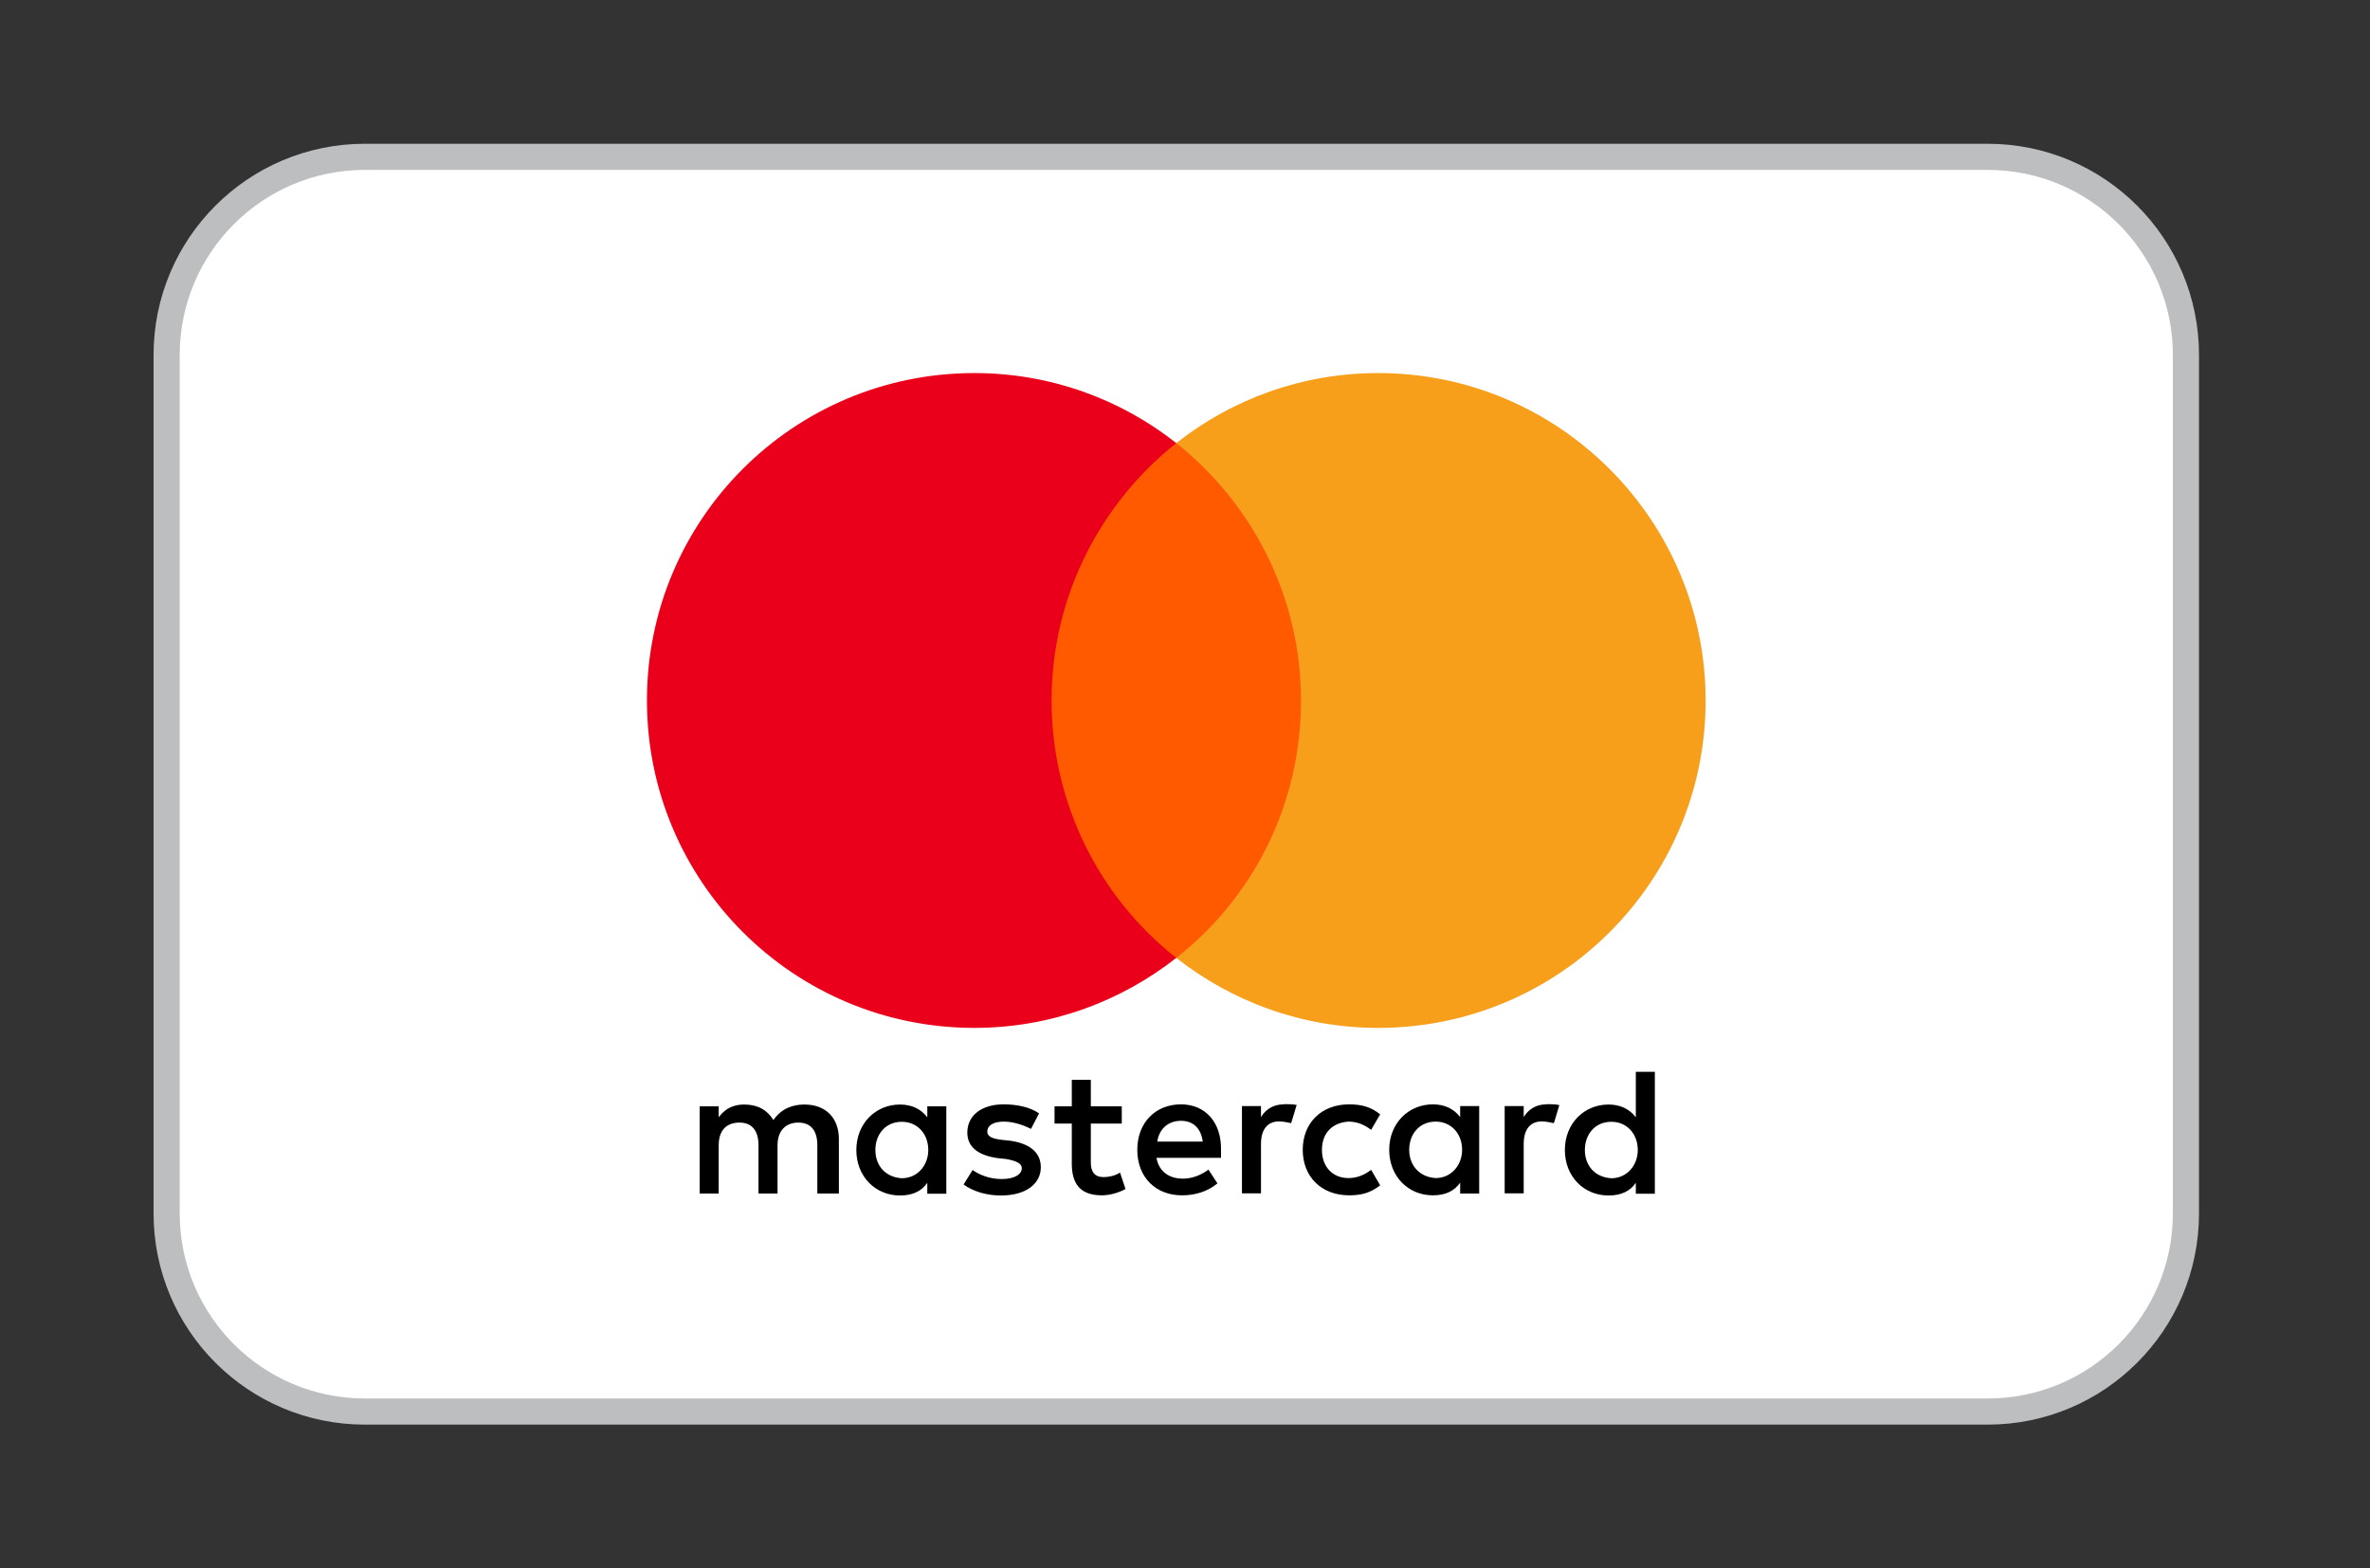
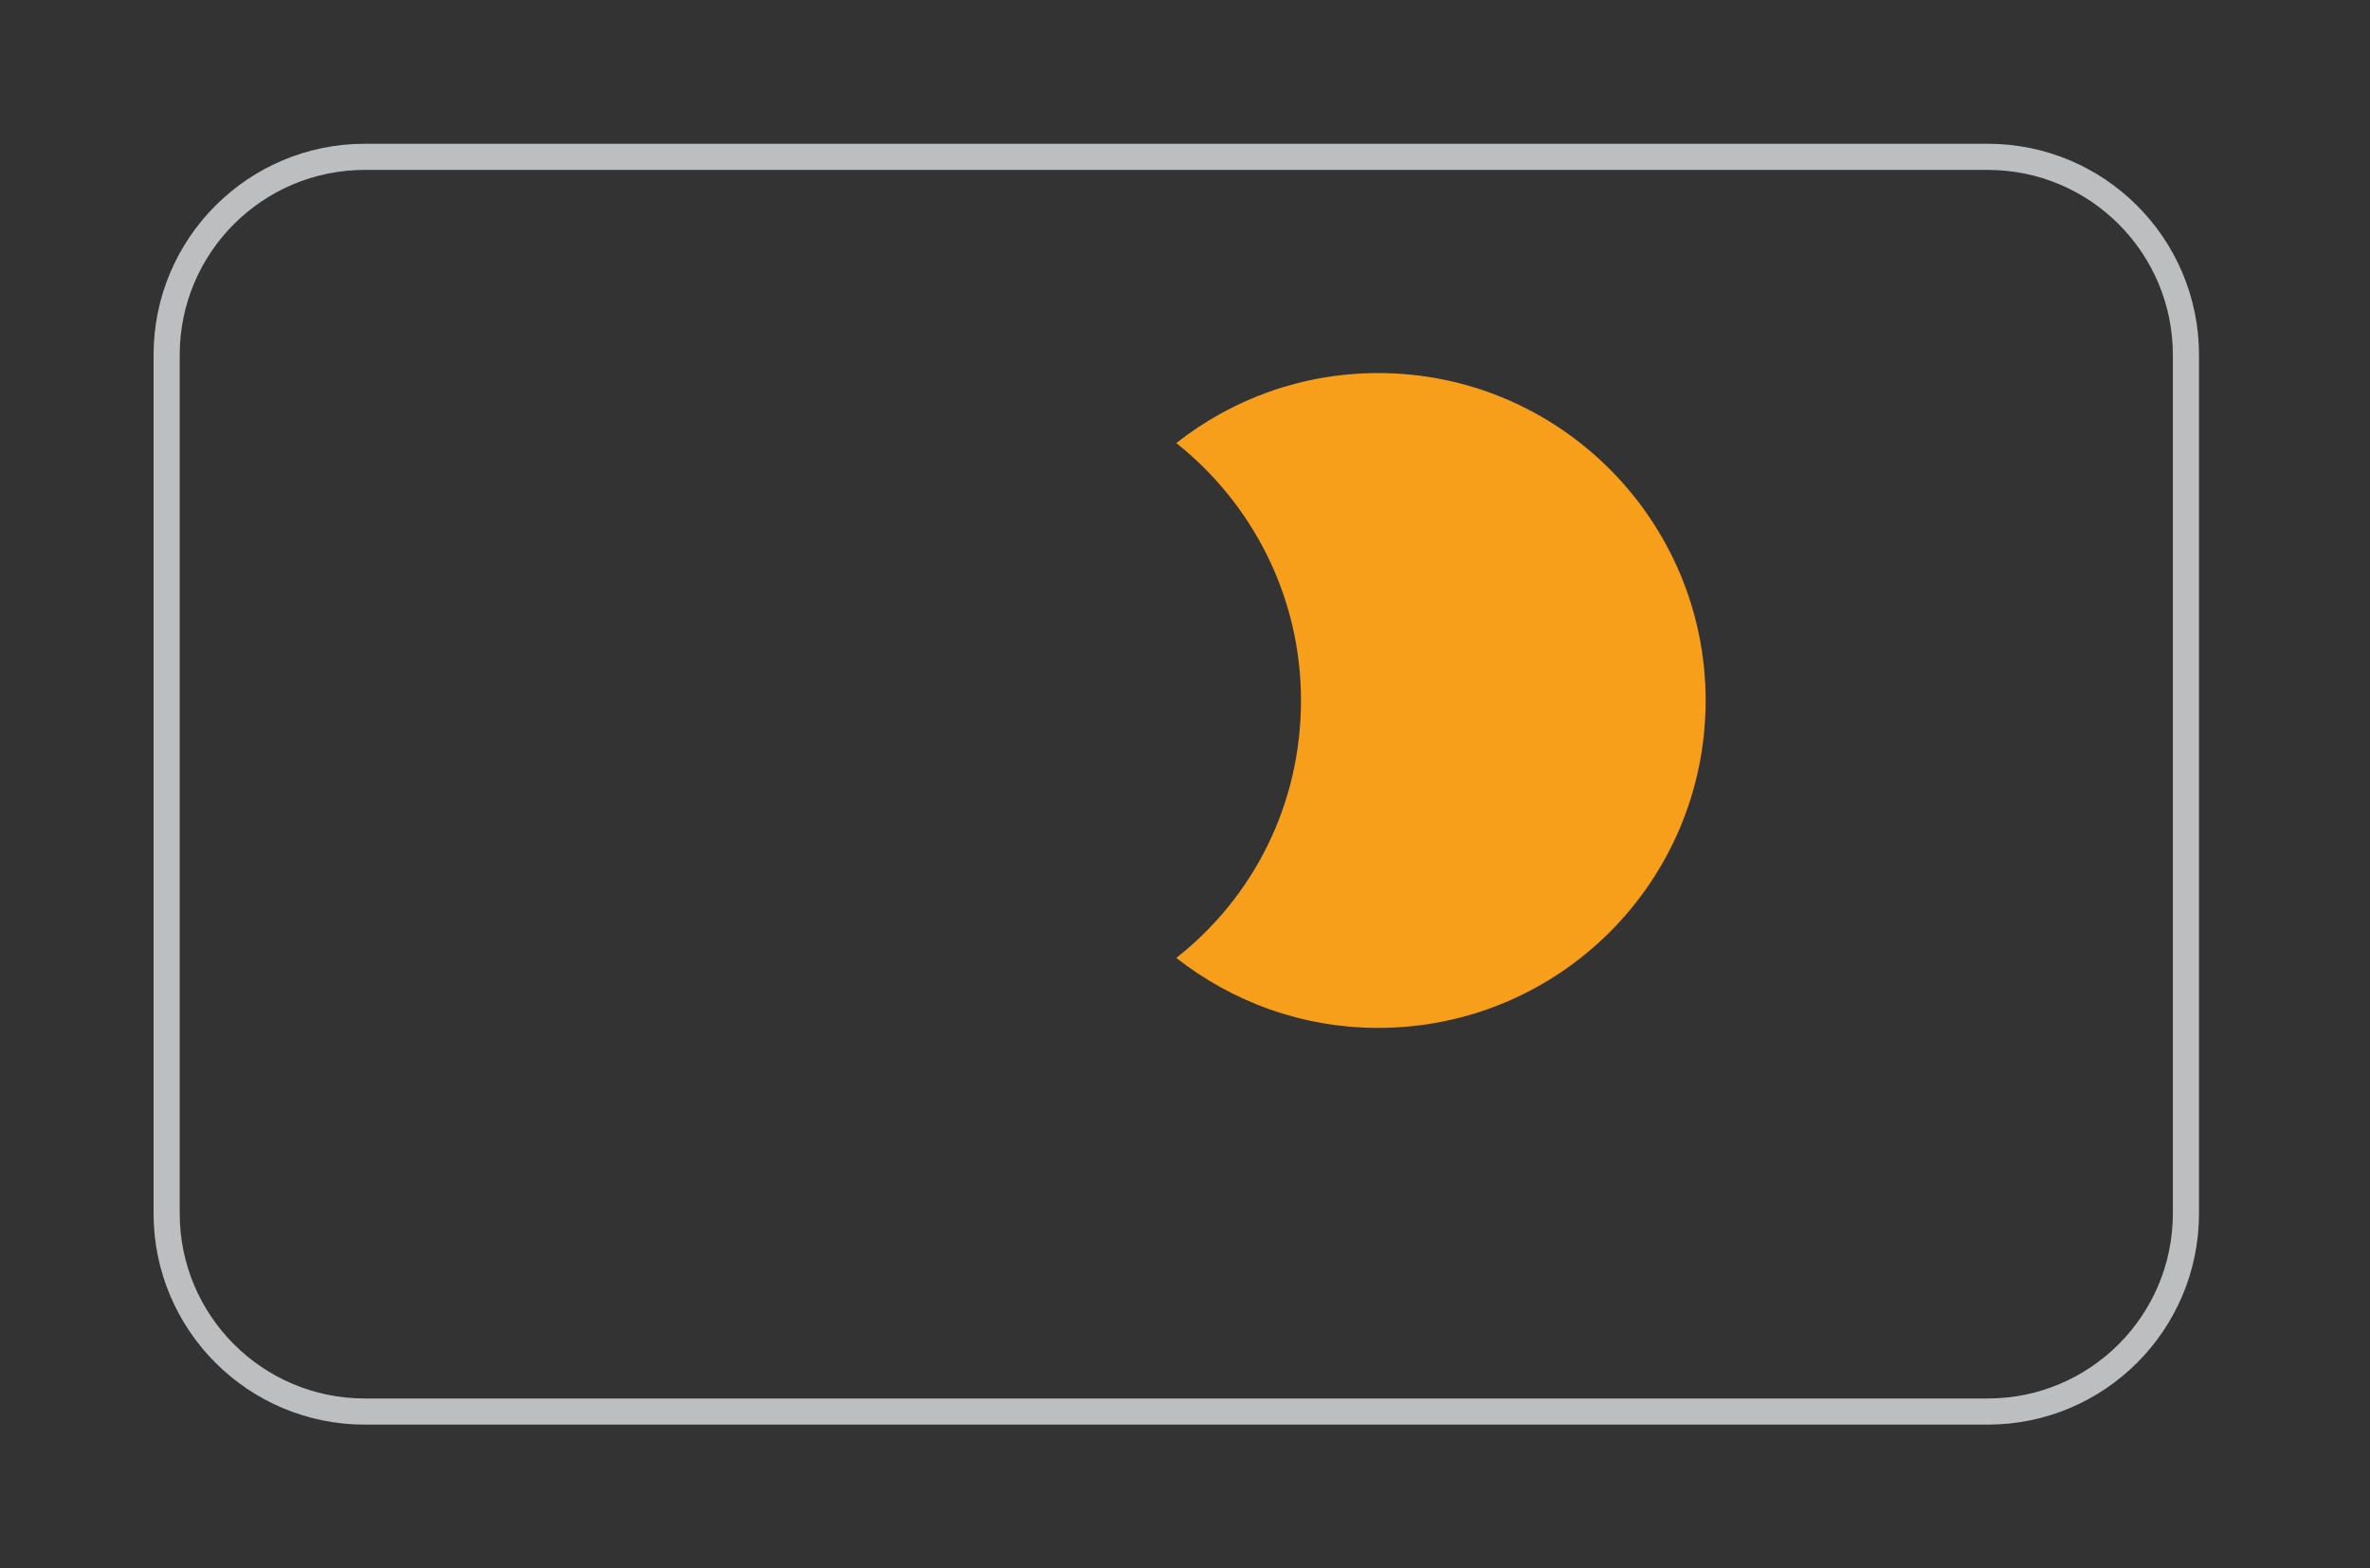
<svg xmlns="http://www.w3.org/2000/svg" width="68" height="45" viewBox="0 0 68 45" fill="none">
  <rect x="0" y="0" width="68" height="45" fill="#333333" stroke="none" />
-   <path d="M57.032 4.5H10.468C7.327 4.5 4.781 7.046 4.781 10.187V34.813C4.781 37.954 7.327 40.5 10.468 40.5H57.032C60.173 40.5 62.719 37.954 62.719 34.813V10.187C62.719 7.046 60.173 4.5 57.032 4.5Z" fill="white" />
-   <path d="M24.069 34.245V32.681C24.069 32.085 23.704 31.691 23.079 31.691C22.764 31.691 22.427 31.793 22.191 32.136C22.011 31.849 21.746 31.691 21.353 31.691C21.094 31.691 20.829 31.77 20.621 32.057V31.742H20.076V34.245H20.621V32.861C20.621 32.417 20.858 32.209 21.218 32.209C21.578 32.209 21.763 32.445 21.763 32.861V34.245H22.309V32.861C22.309 32.417 22.568 32.209 22.905 32.209C23.271 32.209 23.451 32.445 23.451 32.861V34.245H24.058H24.069ZM32.186 31.742H31.298V30.983H30.752V31.742H30.257V32.237H30.752V33.385C30.752 33.958 30.988 34.296 31.613 34.296C31.849 34.296 32.108 34.217 32.293 34.116L32.136 33.643C31.978 33.745 31.793 33.773 31.663 33.773C31.404 33.773 31.298 33.615 31.298 33.356V32.237H32.186V31.742ZM36.833 31.686C36.518 31.686 36.309 31.843 36.18 32.051V31.736H35.634V34.239H36.18V32.828C36.18 32.411 36.36 32.175 36.703 32.175C36.804 32.175 36.939 32.203 37.046 32.226L37.204 31.703C37.097 31.68 36.939 31.68 36.838 31.68L36.833 31.686ZM29.813 31.945C29.554 31.765 29.188 31.686 28.794 31.686C28.17 31.686 27.754 32.001 27.754 32.496C27.754 32.912 28.069 33.148 28.614 33.227L28.873 33.255C29.16 33.306 29.318 33.385 29.318 33.514C29.318 33.694 29.109 33.829 28.744 33.829C28.378 33.829 28.091 33.7 27.906 33.57L27.647 33.986C27.934 34.194 28.328 34.301 28.716 34.301C29.447 34.301 29.863 33.958 29.863 33.491C29.863 33.047 29.52 32.811 29.003 32.732L28.744 32.704C28.508 32.676 28.328 32.625 28.328 32.468C28.328 32.288 28.508 32.181 28.8 32.181C29.115 32.181 29.424 32.31 29.582 32.389L29.813 31.945ZM44.37 31.686C44.055 31.686 43.847 31.843 43.718 32.051V31.736H43.172V34.239H43.718V32.828C43.718 32.411 43.898 32.175 44.241 32.175C44.342 32.175 44.477 32.203 44.584 32.226L44.741 31.708C44.634 31.68 44.483 31.68 44.376 31.68L44.37 31.686ZM37.378 32.991C37.378 33.75 37.901 34.296 38.711 34.296C39.077 34.296 39.336 34.217 39.6 34.009L39.341 33.565C39.133 33.722 38.925 33.801 38.689 33.801C38.244 33.801 37.929 33.486 37.929 32.991C37.929 32.496 38.244 32.209 38.689 32.181C38.925 32.181 39.133 32.26 39.341 32.417L39.6 31.973C39.341 31.765 39.077 31.686 38.711 31.686C37.901 31.686 37.378 32.231 37.378 32.991ZM42.441 32.991V31.736H41.895V32.051C41.715 31.815 41.451 31.686 41.113 31.686C40.41 31.686 39.859 32.231 39.859 32.991C39.859 33.75 40.404 34.296 41.113 34.296C41.479 34.296 41.738 34.166 41.895 33.93V34.245H42.441V32.991ZM40.433 32.991C40.433 32.546 40.719 32.181 41.192 32.181C41.636 32.181 41.951 32.524 41.951 32.991C41.951 33.435 41.636 33.801 41.192 33.801C40.725 33.773 40.433 33.435 40.433 32.991ZM33.885 31.686C33.154 31.686 32.631 32.209 32.631 32.991C32.631 33.773 33.154 34.296 33.913 34.296C34.279 34.296 34.644 34.194 34.931 33.953L34.673 33.559C34.464 33.716 34.2 33.818 33.941 33.818C33.598 33.818 33.261 33.66 33.182 33.221H35.033V33.013C35.055 32.209 34.588 31.686 33.885 31.686ZM33.885 32.158C34.228 32.158 34.459 32.366 34.509 32.755H33.204C33.255 32.417 33.491 32.158 33.885 32.158ZM47.481 32.996V30.752H46.935V32.057C46.755 31.821 46.491 31.691 46.153 31.691C45.45 31.691 44.899 32.237 44.899 32.996C44.899 33.756 45.444 34.301 46.153 34.301C46.519 34.301 46.778 34.172 46.935 33.936V34.251H47.481V32.996ZM45.473 32.996C45.473 32.552 45.759 32.186 46.232 32.186C46.676 32.186 46.991 32.529 46.991 32.996C46.991 33.441 46.676 33.806 46.232 33.806C45.759 33.778 45.473 33.441 45.473 32.996ZM27.152 32.996V31.742H26.606V32.057C26.426 31.821 26.162 31.691 25.824 31.691C25.121 31.691 24.57 32.237 24.57 32.996C24.57 33.756 25.116 34.301 25.824 34.301C26.19 34.301 26.449 34.172 26.606 33.936V34.251H27.152V32.996ZM25.116 32.996C25.116 32.552 25.403 32.186 25.875 32.186C26.319 32.186 26.634 32.529 26.634 32.996C26.634 33.441 26.319 33.806 25.875 33.806C25.403 33.778 25.116 33.441 25.116 32.996Z" fill="black" />
-   <path d="M37.845 12.712H29.627V27.478H37.845V12.712Z" fill="#FF5A00" />
-   <path d="M30.172 20.098C30.172 17.1 31.584 14.434 33.75 12.713C32.158 11.458 30.15 10.704 27.956 10.704C22.764 10.704 18.562 14.906 18.562 20.098C18.562 25.29 22.764 29.492 27.956 29.492C30.15 29.492 32.158 28.733 33.75 27.484C31.584 25.785 30.172 23.102 30.172 20.098Z" fill="#EB001B" />
  <path d="M48.938 20.098C48.938 25.29 44.736 29.492 39.544 29.492C37.35 29.492 35.342 28.733 33.75 27.484C35.944 25.762 37.328 23.102 37.328 20.098C37.328 17.094 35.916 14.434 33.75 12.713C35.342 11.458 37.35 10.704 39.544 10.704C44.741 10.704 48.938 14.934 48.938 20.098Z" fill="#F79E1B" />
  <path d="M57.032 4.5H10.468C7.327 4.5 4.781 7.046 4.781 10.187V34.813C4.781 37.954 7.327 40.5 10.468 40.5H57.032C60.173 40.5 62.719 37.954 62.719 34.813V10.187C62.719 7.046 60.173 4.5 57.032 4.5Z" stroke="#BCBEC0" stroke-width="0.75" stroke-miterlimit="10" />
</svg>